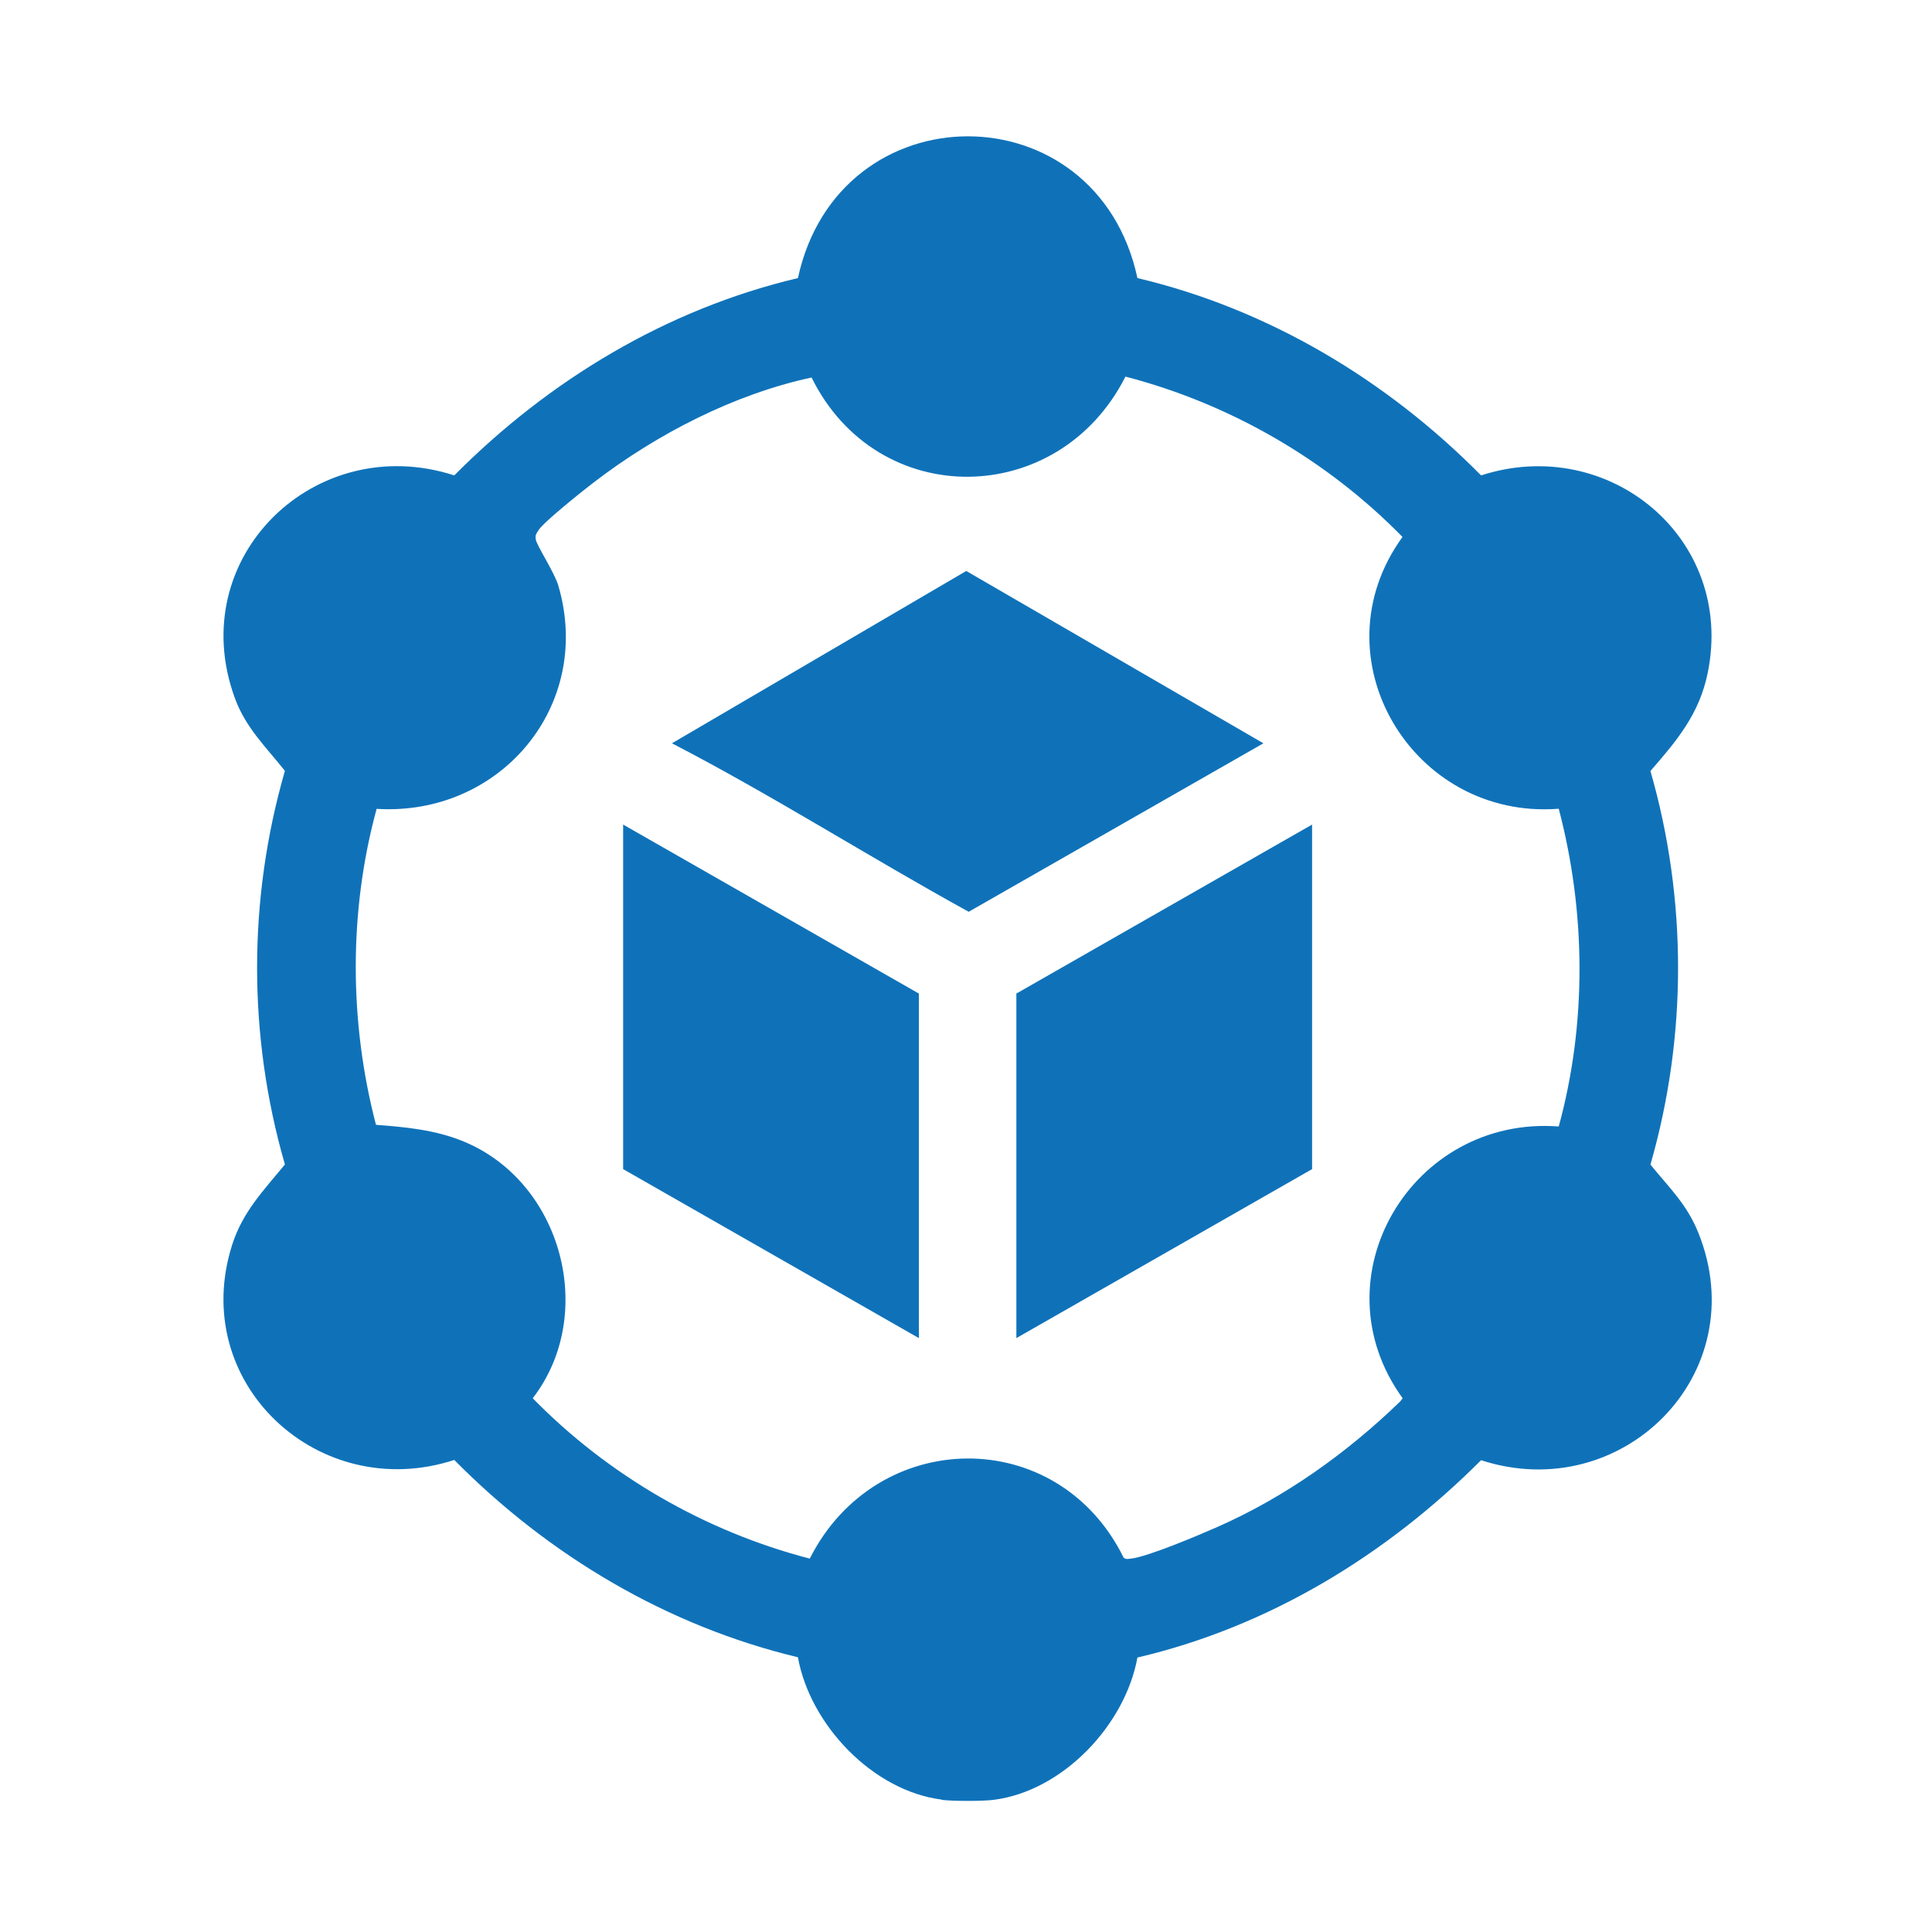
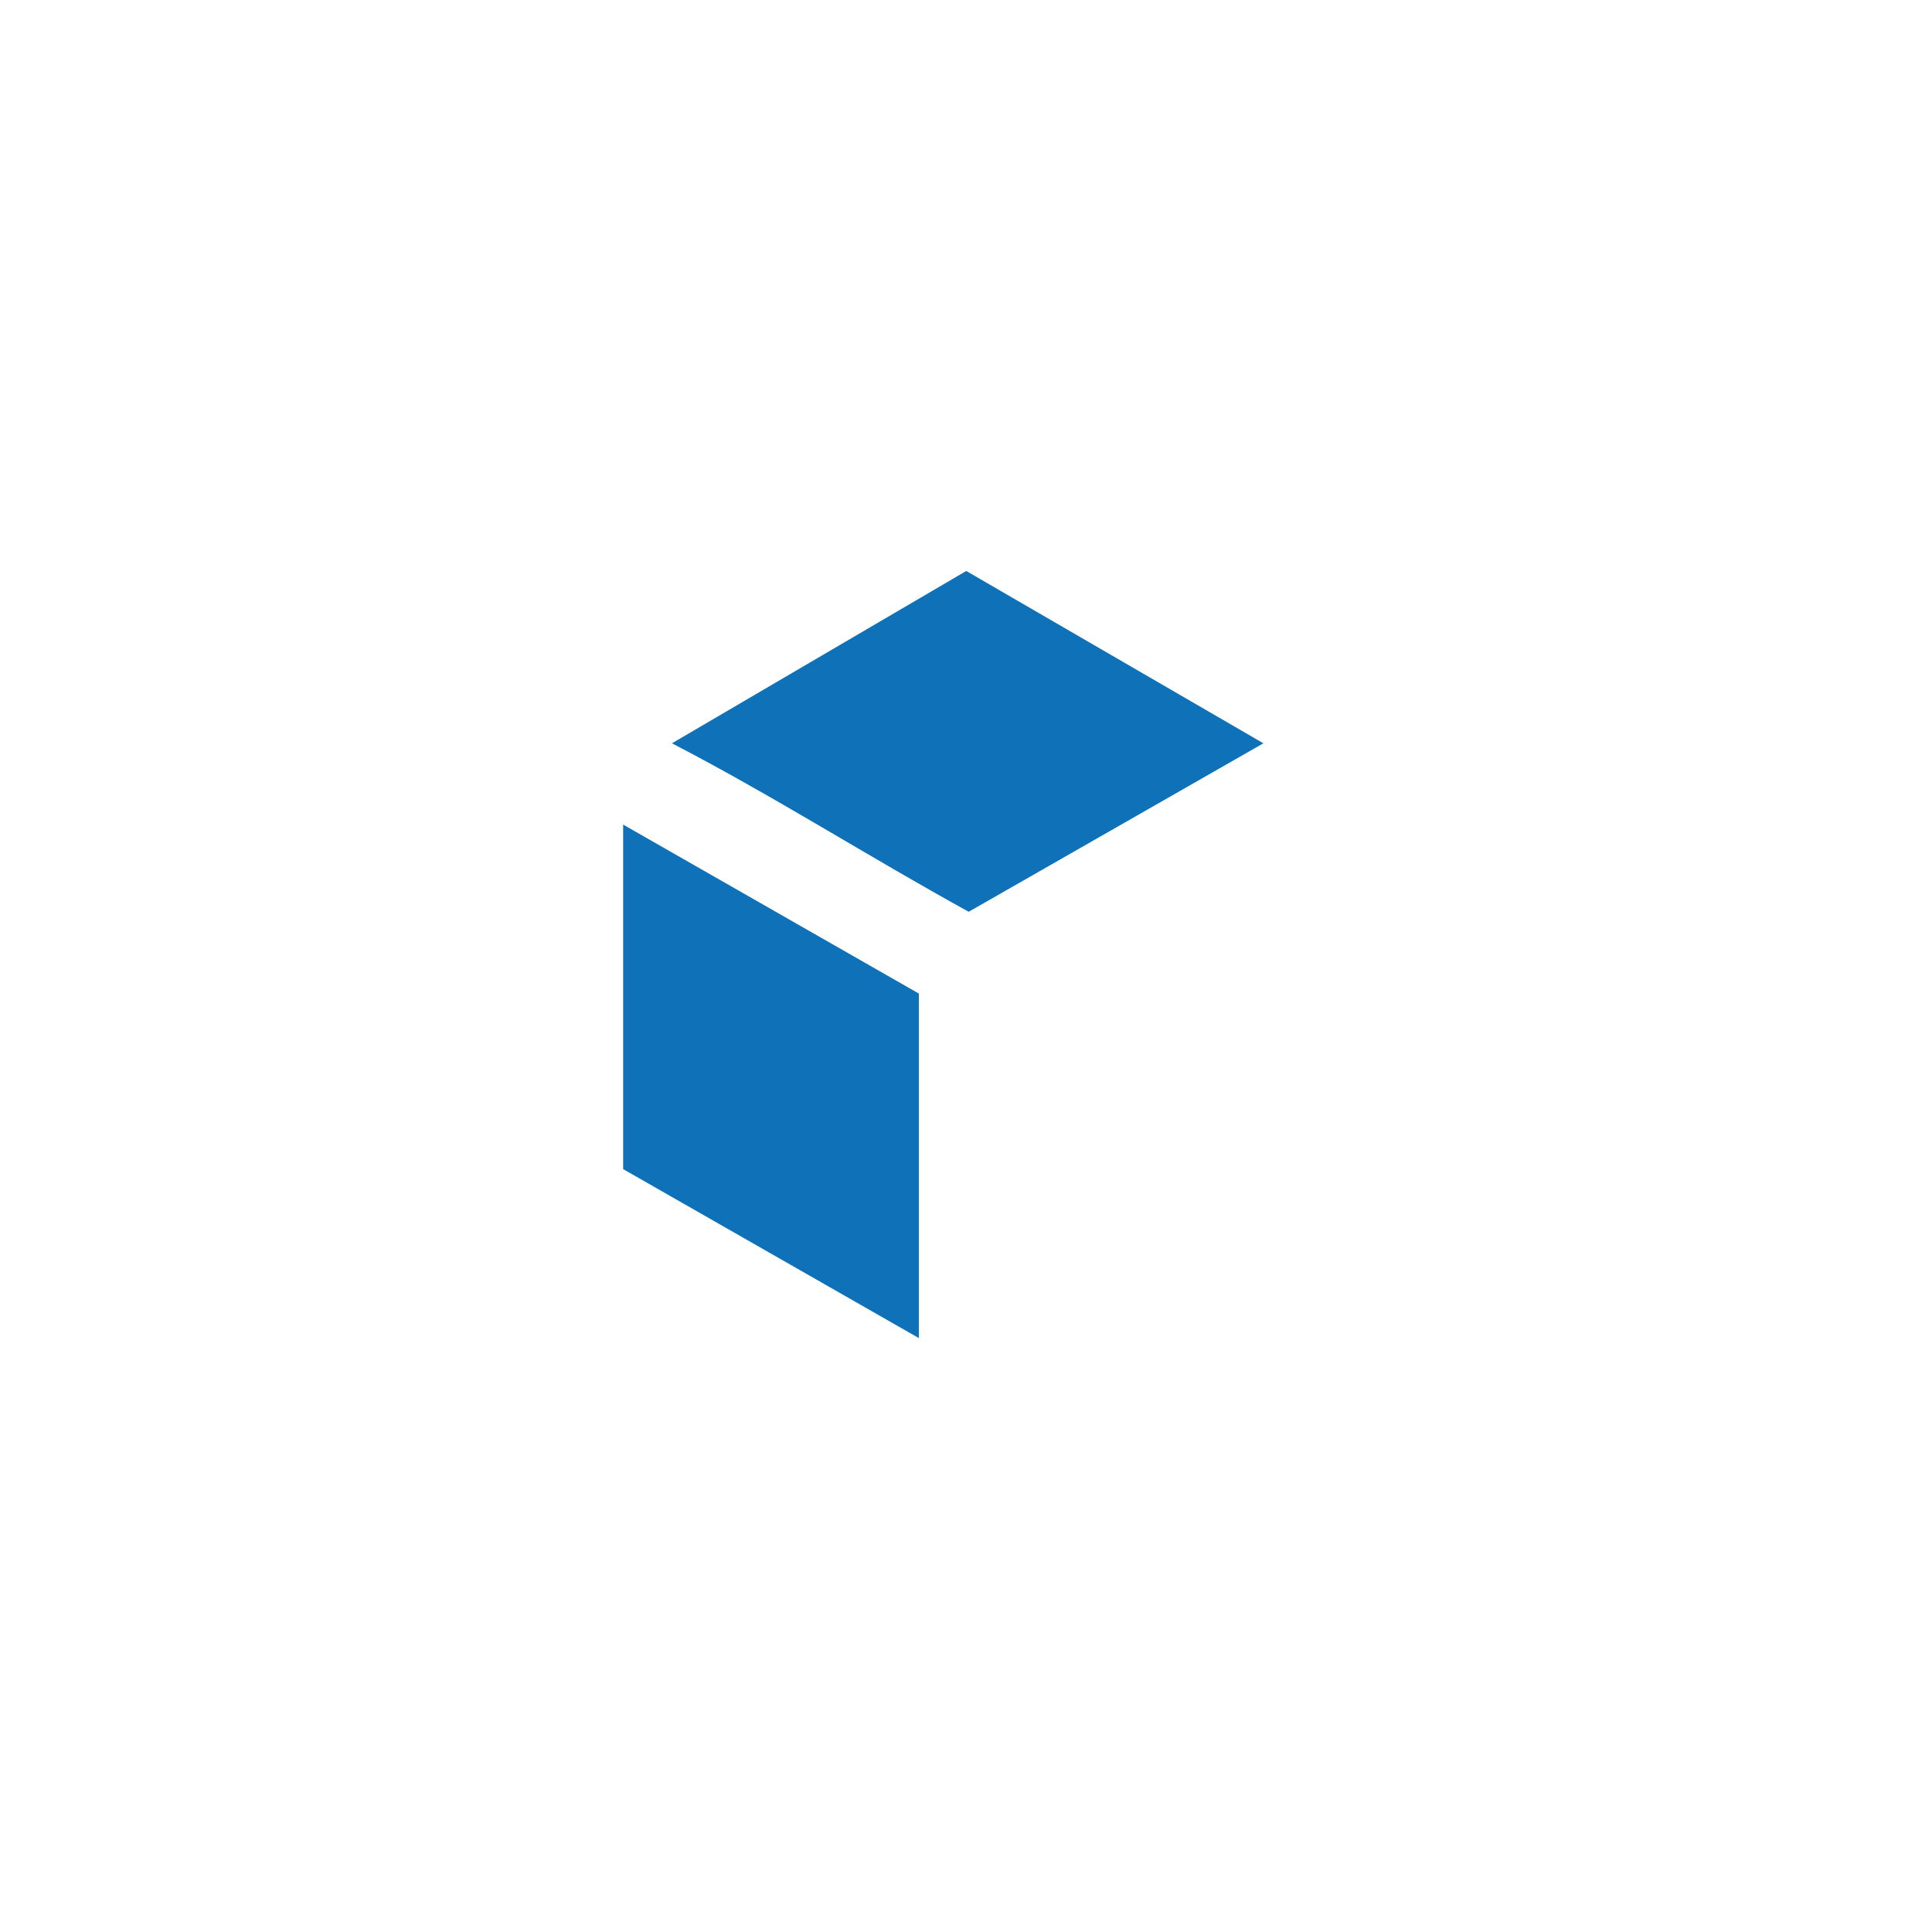
<svg xmlns="http://www.w3.org/2000/svg" id="Layer_1" data-name="Layer 1" viewBox="0 0 150 150">
  <defs>
    <style>
      .cls-1 {
        fill: #0f72b9;
      }
    </style>
  </defs>
-   <path class="cls-1" d="M73.11,139.72c-5.35-.68-10.22-5.81-11.16-11.05-10.18-2.44-19.36-7.91-26.68-15.32-10.5,3.43-20.68-5.96-17.24-16.72.82-2.56,2.45-4.22,4.09-6.22-2.88-9.97-2.88-20.59,0-30.56-1.48-1.87-3.05-3.35-3.89-5.66-3.98-10.91,6.25-20.78,17.04-17.28,7.34-7.39,16.48-12.91,26.68-15.32,3.18-14.66,23.2-14.69,26.36,0,10.18,2.41,19.37,7.92,26.68,15.32,9.91-3.21,19.72,4.88,17.6,15.32-.65,3.2-2.38,5.25-4.45,7.63,2.86,9.96,2.86,20.6,0,30.56,1.47,1.81,2.83,3.07,3.73,5.32,4.37,10.93-5.93,21.19-16.88,17.63-7.35,7.36-16.47,12.93-26.68,15.32-.96,5.25-5.79,10.36-11.16,11.05-.89.11-3.15.11-4.04,0ZM121.02,62.79c-11.37.89-18.92-11.75-12.13-21.1-5.85-5.98-13.38-10.34-21.51-12.45-5.18,10.25-19.24,10.46-24.37.07-6.02,1.3-11.98,4.37-16.88,8.12-.79.6-3.97,3.13-4.33,3.75-.16.27-.26.33-.2.71.07.46,1.46,2.58,1.75,3.58,2.74,9.36-4.55,17.92-14.11,17.33-2.17,7.96-2.13,16.56-.05,24.53,2.34.18,4.62.39,6.82,1.3,7.62,3.15,10.38,13.41,5.35,19.93,5.85,5.98,13.38,10.34,21.51,12.45,5.16-10.24,19.26-10.46,24.37-.07.18.15.36.09.57.07,1.27-.13,5.29-1.83,6.67-2.44,5.3-2.33,10.08-5.75,14.23-9.76l.19-.25c-6.78-9.37.73-21.96,12.12-21.1,2.19-8.01,2.11-16.65,0-24.67Z" />
  <path class="cls-1" d="M98.09,57.71l-22.88,13.08c-7.73-4.25-15.22-9.03-23.04-13.08l22.85-13.38,23.07,13.38Z" />
  <polygon class="cls-1" points="71.34 77.14 71.34 103.89 48.38 90.77 48.38 64.02 71.34 77.14" />
-   <polygon class="cls-1" points="101.87 90.77 78.91 103.89 78.91 77.14 101.87 64.02 101.87 90.77" />
</svg>